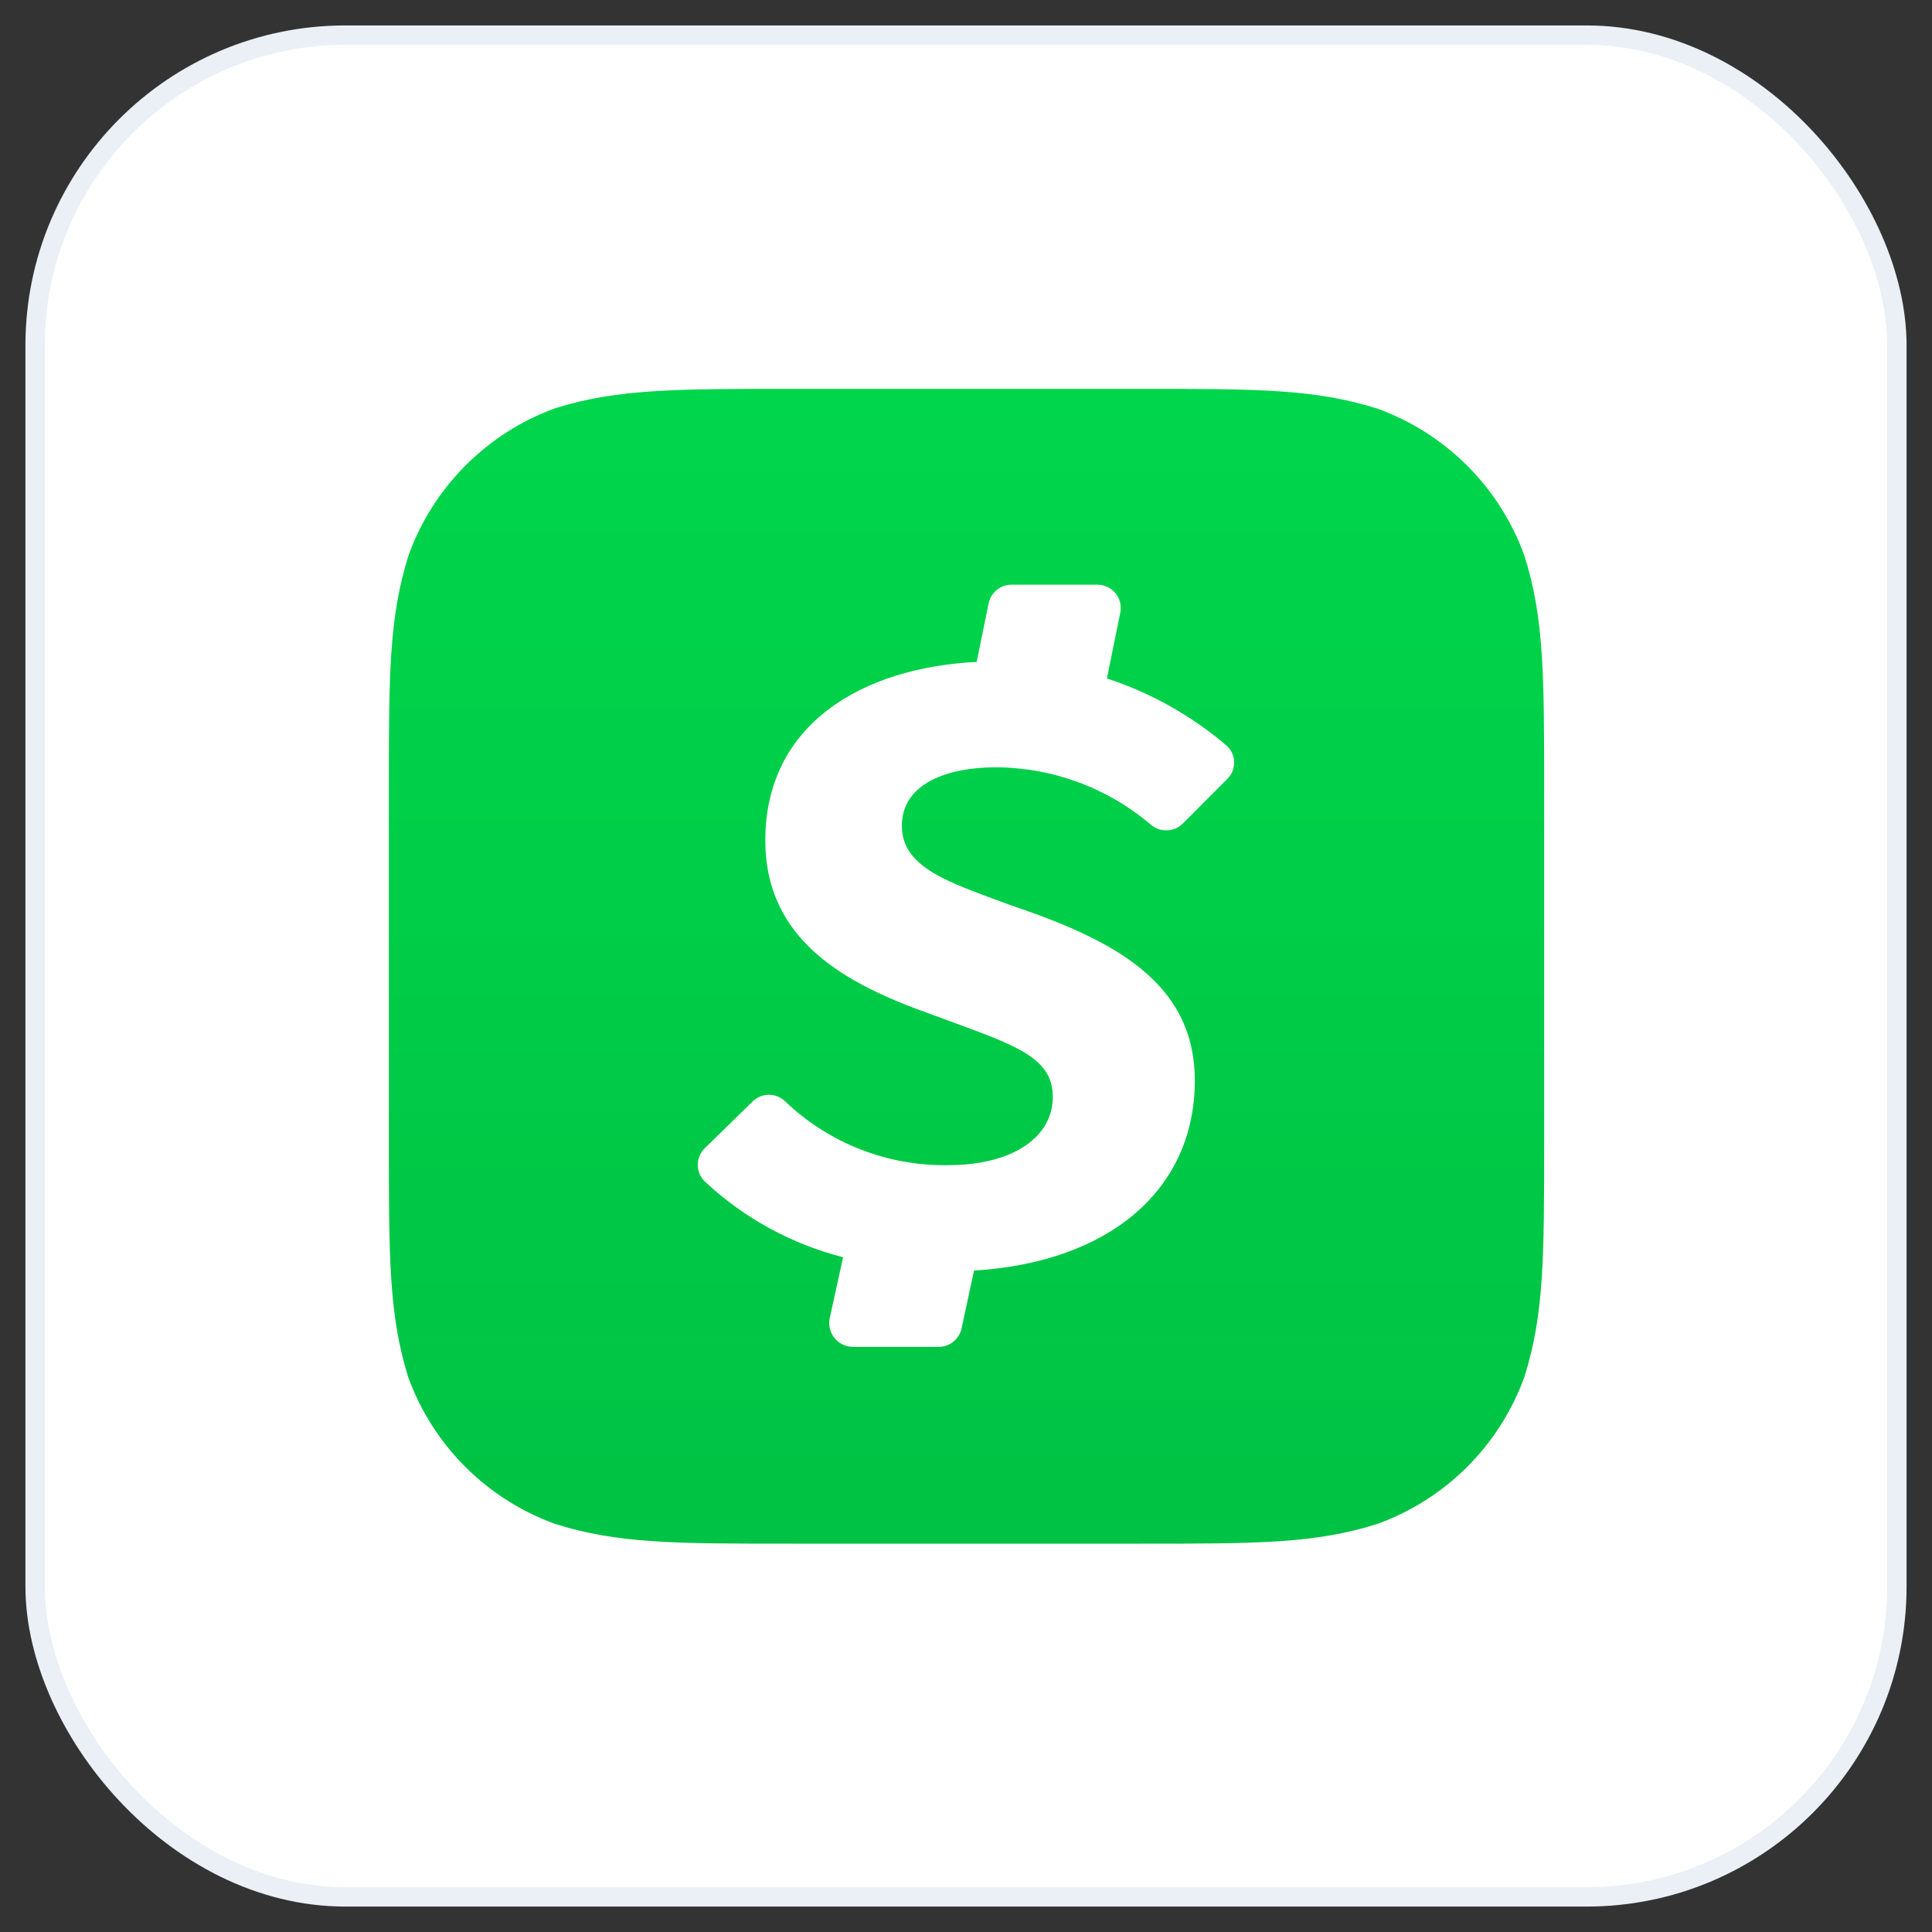
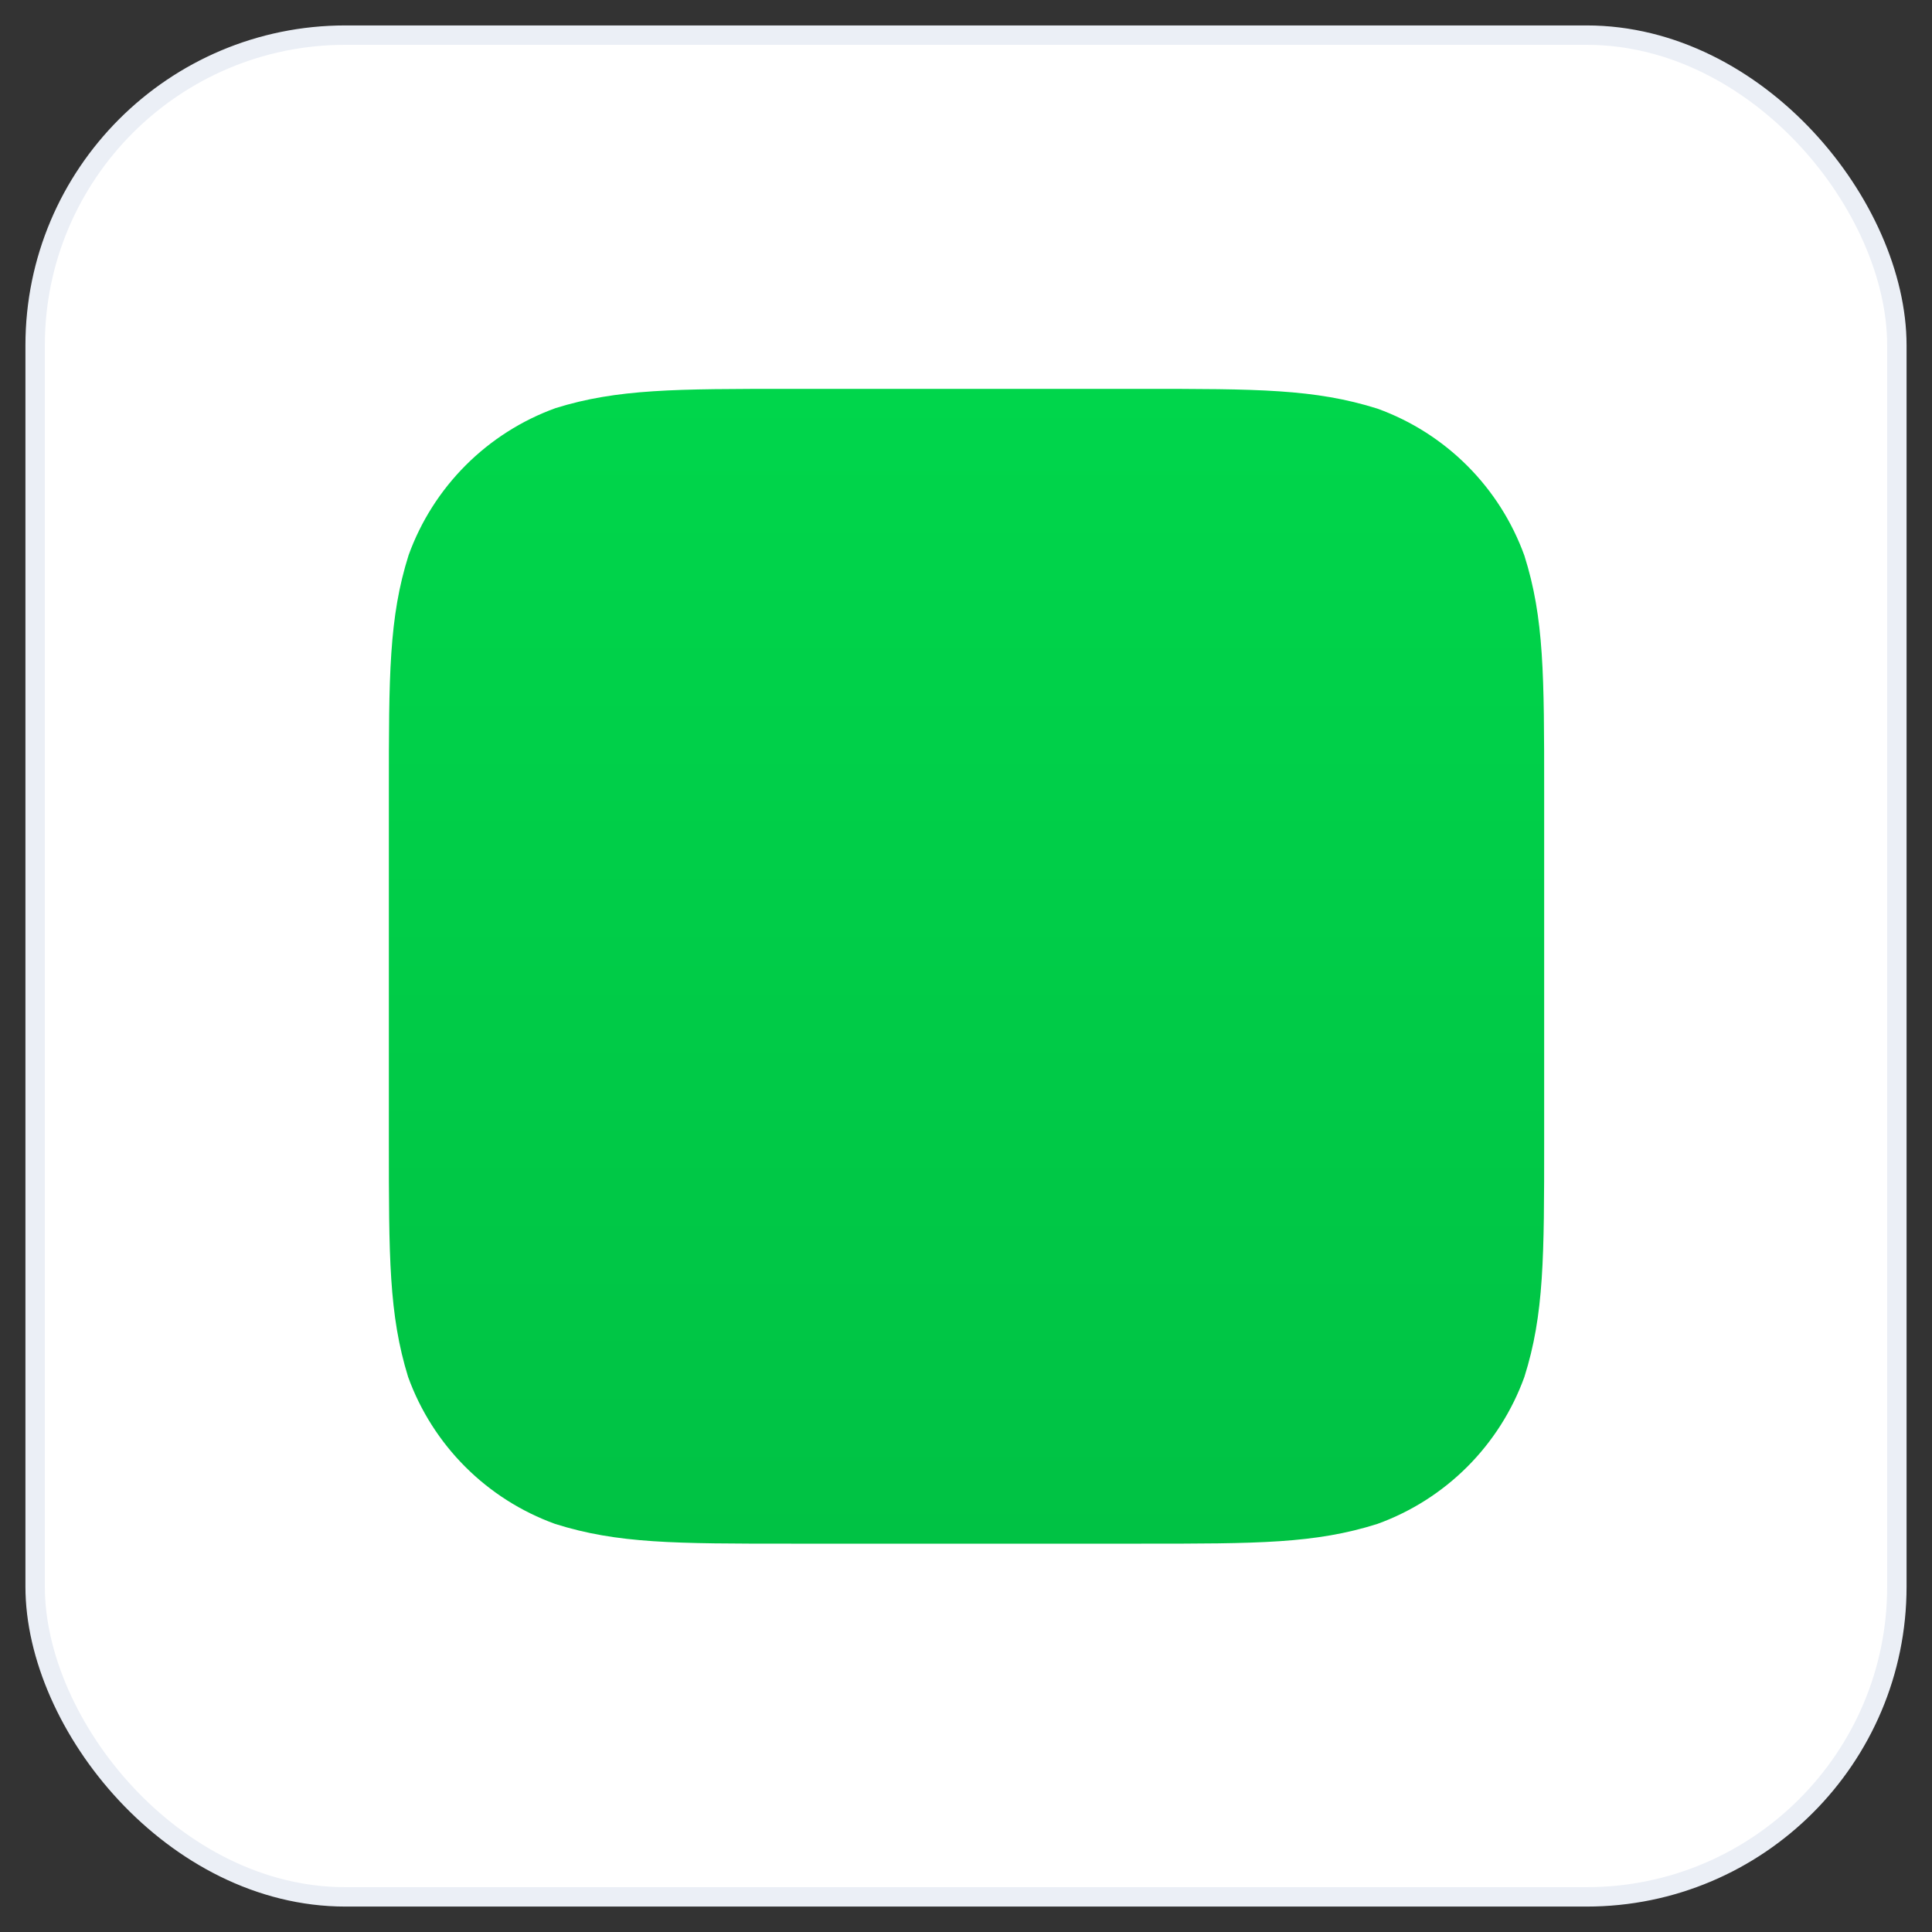
<svg xmlns="http://www.w3.org/2000/svg" width="55" height="55" viewBox="0 0 55 55" fill="none">
  <rect x="0" y="0" width="55" height="55" fill="#333333" stroke="none" />
  <rect x="1" y="1" width="53" height="53" rx="8.833" fill="white" stroke="#EBEFF6" stroke-width="0.552" />
  <path fill-rule="evenodd" clip-rule="evenodd" d="M32.474 11.07C35.79 11.07 37.422 11.07 39.213 11.633C40.174 11.981 41.047 12.536 41.77 13.259C42.493 13.982 43.048 14.855 43.396 15.817C43.959 17.593 43.959 19.239 43.959 22.541V32.474C43.959 35.772 43.959 37.419 43.396 39.198C43.048 40.16 42.493 41.033 41.77 41.756C41.047 42.479 40.174 43.034 39.213 43.382C37.437 43.945 35.79 43.945 32.489 43.945H22.525C19.228 43.945 17.581 43.945 15.801 43.382C14.84 43.034 13.967 42.479 13.244 41.756C12.521 41.033 11.966 40.16 11.618 39.198C11.07 37.422 11.07 35.791 11.07 32.474V22.525C11.07 19.228 11.07 17.581 11.633 15.801C11.981 14.84 12.536 13.967 13.259 13.244C13.982 12.521 14.855 11.966 15.816 11.618C17.577 11.07 19.228 11.07 22.525 11.07H32.474Z" fill="url(#paint0_linear_111_853)" />
-   <path d="M28.336 21.844C29.952 21.847 31.514 22.421 32.748 23.465C32.875 23.58 33.042 23.642 33.214 23.639C33.385 23.635 33.549 23.566 33.672 23.445L34.942 22.172C35.006 22.108 35.056 22.033 35.089 21.949C35.121 21.866 35.137 21.776 35.134 21.687C35.13 21.597 35.109 21.509 35.07 21.428C35.031 21.347 34.976 21.275 34.908 21.217C33.91 20.368 32.757 19.722 31.512 19.315L31.892 17.44C31.912 17.344 31.91 17.244 31.886 17.149C31.863 17.053 31.818 16.964 31.756 16.888C31.694 16.812 31.615 16.751 31.526 16.709C31.437 16.667 31.34 16.645 31.242 16.645H28.796C28.645 16.645 28.498 16.697 28.379 16.792C28.261 16.886 28.179 17.019 28.146 17.166L27.804 18.844C24.548 19.003 21.787 20.616 21.787 23.921C21.787 26.777 24.069 28.006 26.48 28.865C28.762 29.713 29.971 30.029 29.971 31.223C29.971 32.417 28.766 33.17 26.99 33.17C25.266 33.198 23.601 32.546 22.354 31.356C22.23 31.234 22.063 31.166 21.89 31.166C21.716 31.166 21.55 31.234 21.426 31.356L20.064 32.687C20.001 32.749 19.95 32.822 19.916 32.904C19.881 32.985 19.863 33.072 19.863 33.161C19.863 33.249 19.881 33.337 19.916 33.418C19.95 33.499 20.001 33.573 20.064 33.634C21.174 34.673 22.528 35.415 24.001 35.791L23.62 37.529C23.6 37.626 23.602 37.726 23.625 37.822C23.648 37.919 23.691 38.009 23.753 38.087C23.815 38.164 23.893 38.228 23.982 38.272C24.07 38.316 24.168 38.34 24.267 38.343H26.72C26.872 38.343 27.021 38.292 27.14 38.196C27.259 38.1 27.342 37.967 27.374 37.818L27.728 36.171C31.63 35.931 34.014 33.832 34.014 30.759C34.014 27.93 31.637 26.735 28.751 25.762C27.1 25.142 25.674 24.735 25.674 23.51C25.674 22.286 27.005 21.844 28.336 21.844Z" fill="white" />
  <defs>
    <linearGradient id="paint0_linear_111_853" x1="27.5" y1="43.929" x2="27.5" y2="11.07" gradientUnits="userSpaceOnUse">
      <stop stop-color="#00C244" />
      <stop offset="1" stop-color="#00D64B" />
    </linearGradient>
  </defs>
</svg>